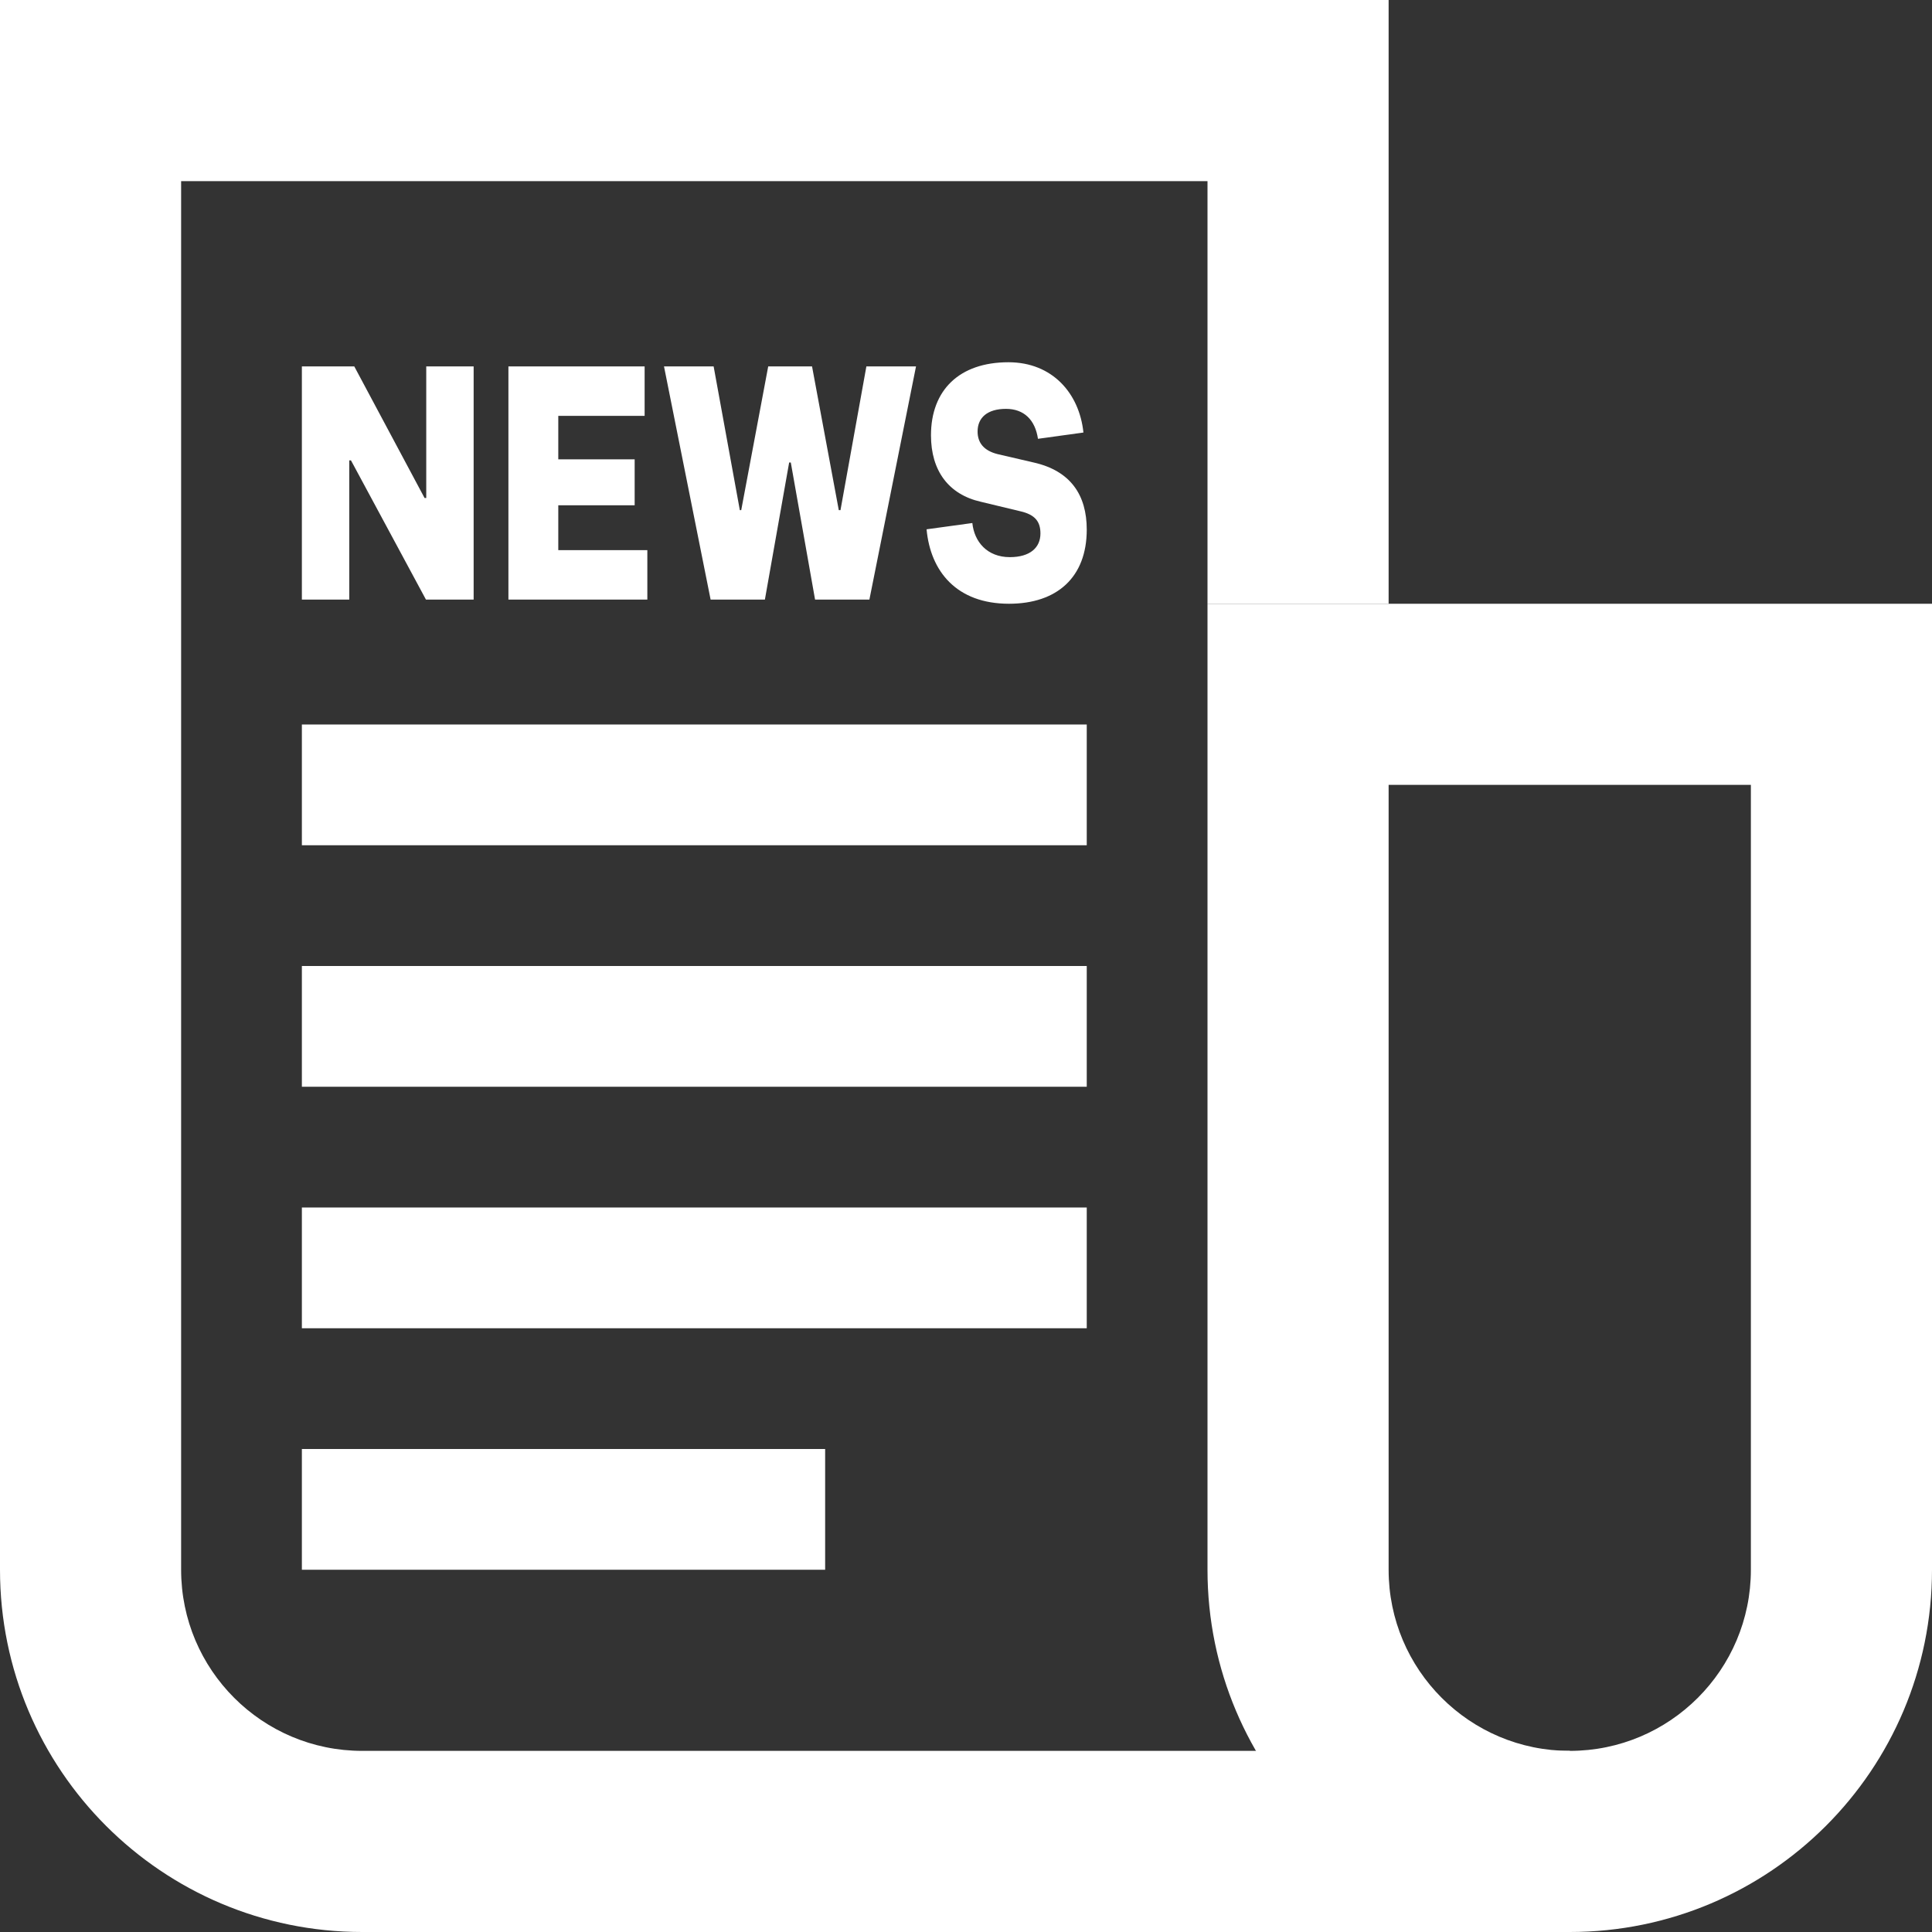
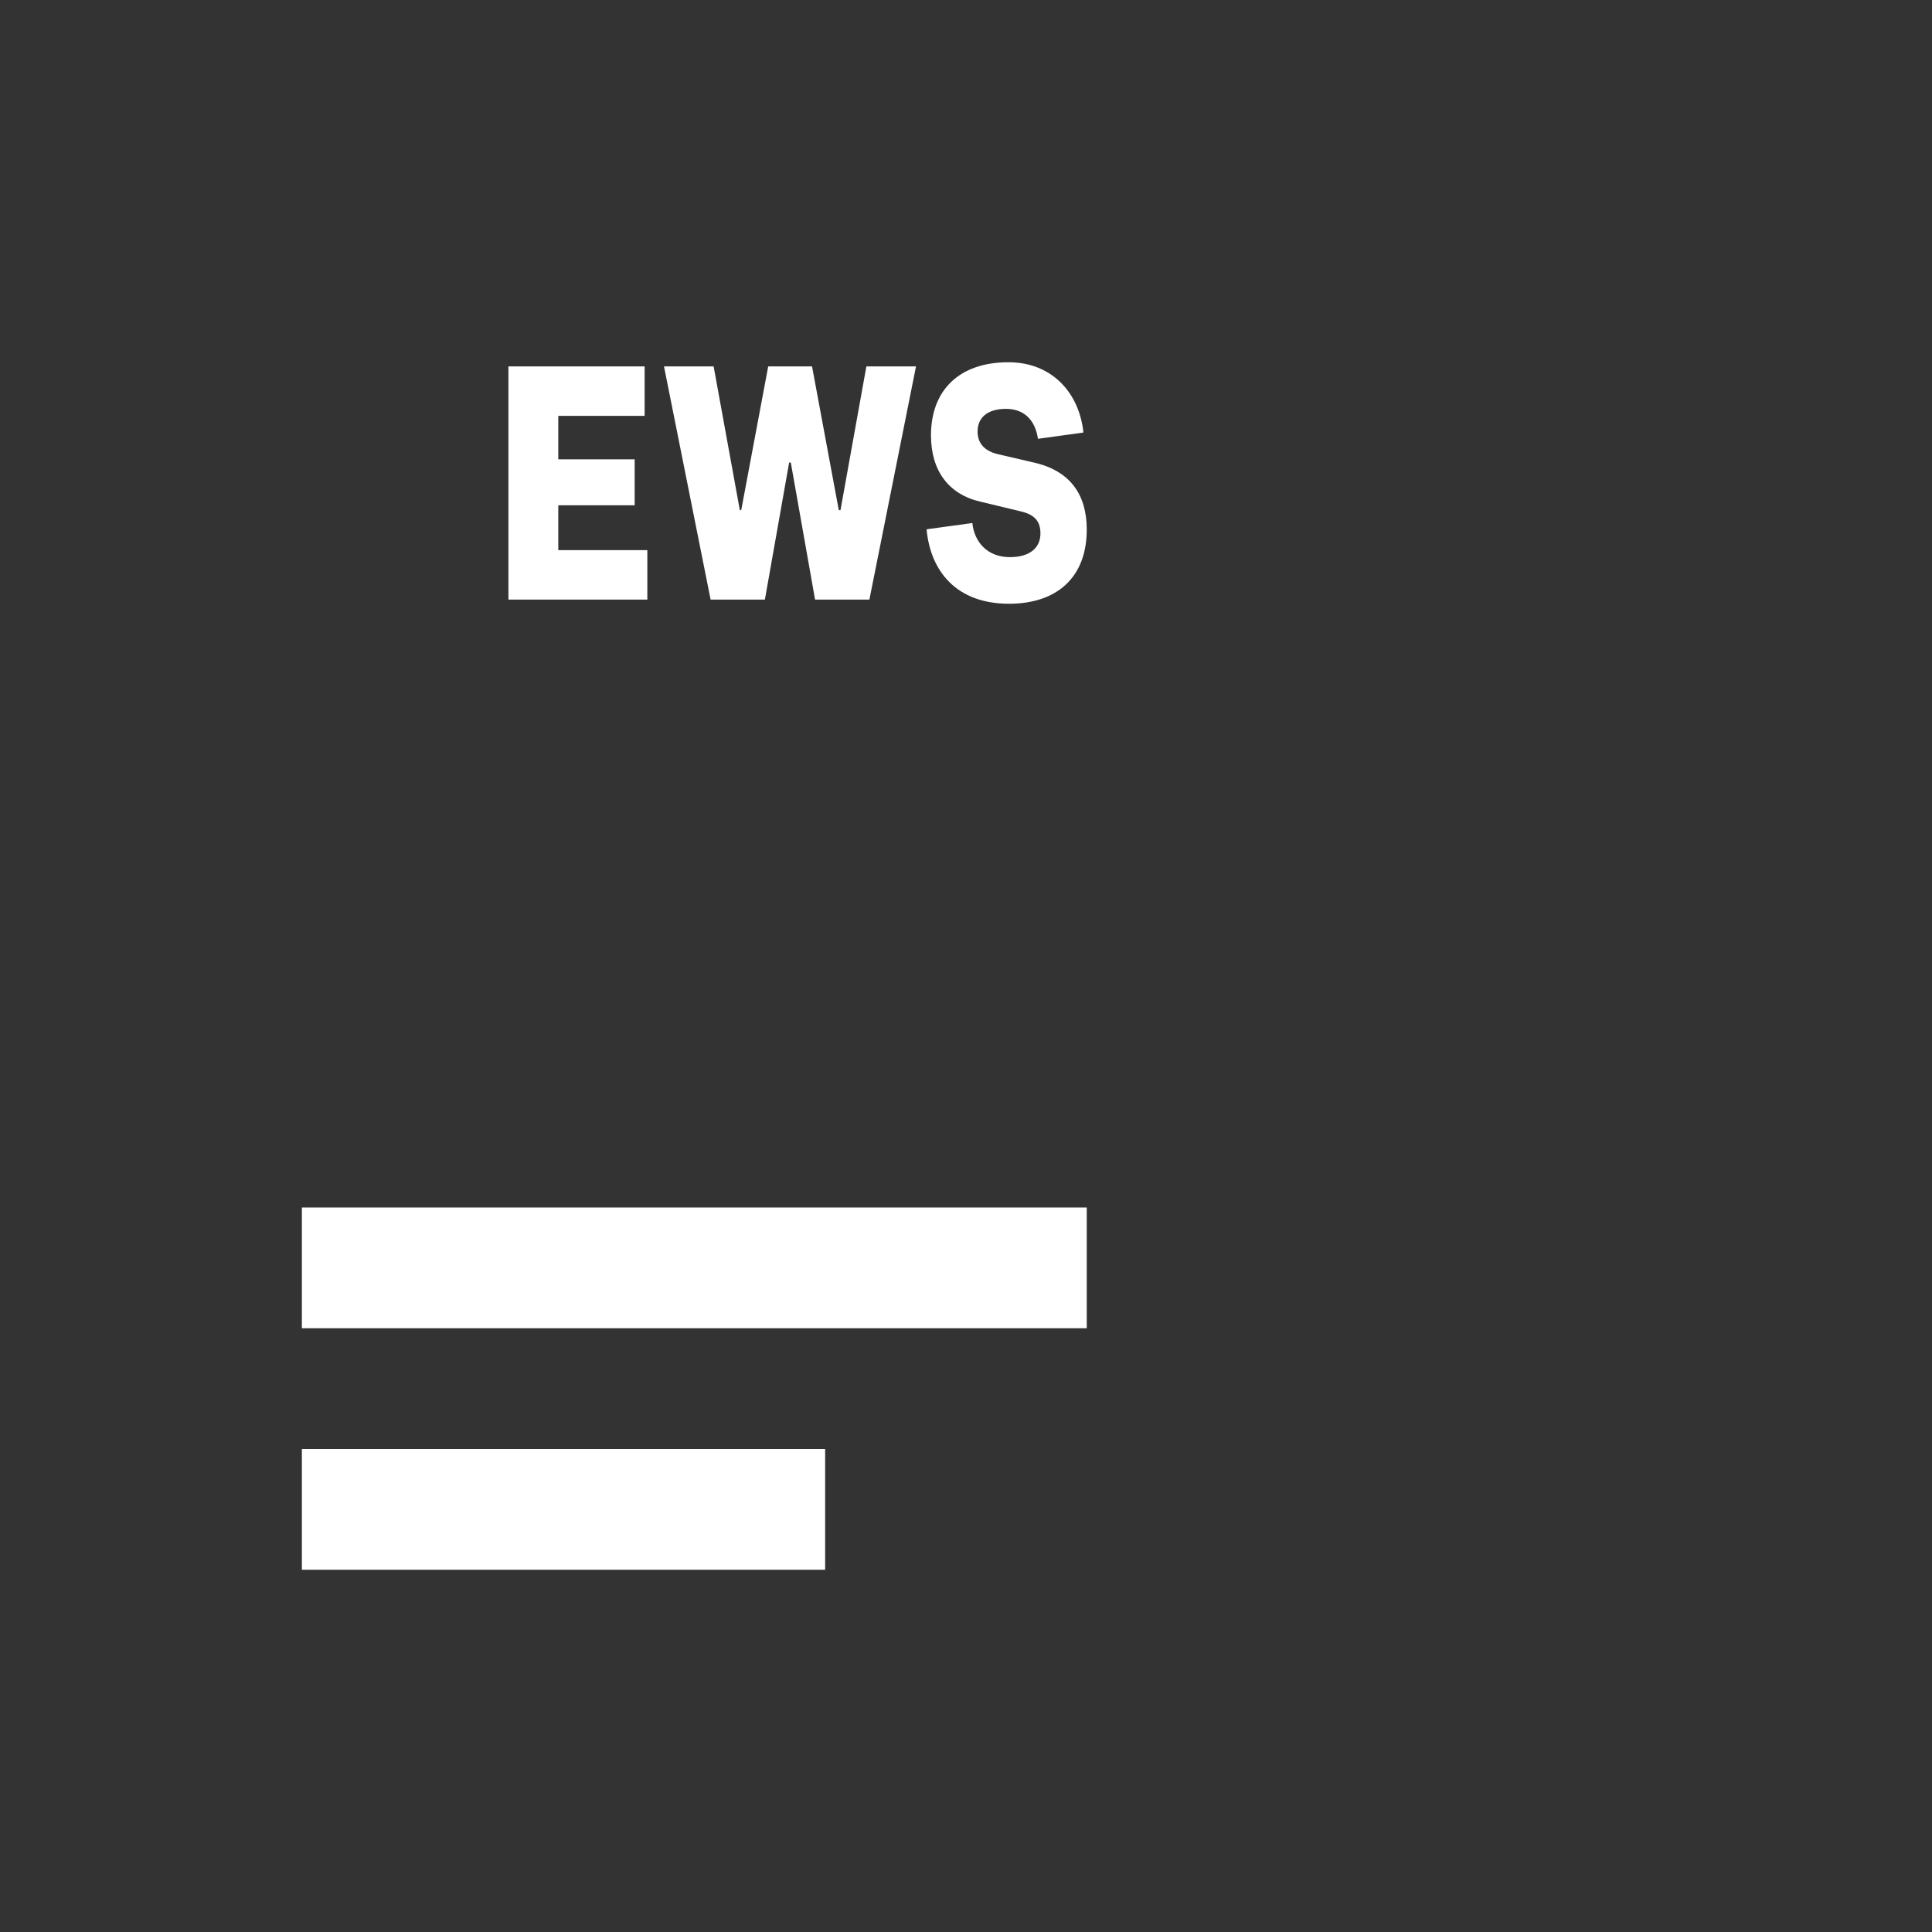
<svg xmlns="http://www.w3.org/2000/svg" width="32" height="32" viewBox="0 0 32 32" fill="none">
  <rect x="0" y="0" width="32" height="32" fill="#333333" stroke="none" />
-   <path fill-rule="evenodd" clip-rule="evenodd" d="M29 13H23V26C23 27.657 24.343 29 26 29C27.657 29 29 27.657 29 26V13ZM20 10V26C20 29.314 22.686 32 26 32C29.314 32 32 29.314 32 26V10H20Z" fill="white" />
-   <path d="M3 3H20V10H23V0H0V26C0 29.314 2.686 32 6 32H23H26V29H20H6C4.343 29 3 27.657 3 26V3Z" fill="white" />
-   <path d="M18 12H5V14H18V12Z" fill="white" />
-   <path d="M18 16H5V18H18V16Z" fill="white" />
  <path d="M18 20H5V22H18V20Z" fill="white" />
  <path d="M13.667 24H5V26H13.667V24Z" fill="white" />
-   <path d="M5.785 9.931V7.625H5.813L7.055 9.931H7.845V6.069H7.06V8.248H7.032L5.868 6.069H5V9.931H5.785Z" fill="white" />
  <path d="M10.722 9.931V9.112H9.247V8.369H10.512V7.608H9.247V6.888H10.677V6.069H8.421V9.931H10.722Z" fill="white" />
  <path d="M11.77 9.931H12.669L13.071 7.66H13.098L13.5 9.931H14.4L15.172 6.069H14.35L13.921 8.45H13.893L13.45 6.069H12.724L12.277 8.45H12.254L11.82 6.069H10.998L11.77 9.931Z" fill="white" />
  <path d="M16.525 7.522C16.292 7.464 16.192 7.331 16.192 7.147C16.192 6.916 16.356 6.772 16.662 6.772C16.963 6.772 17.146 6.957 17.192 7.268L17.945 7.164C17.877 6.513 17.429 6 16.703 6C15.89 6 15.42 6.461 15.42 7.21C15.42 7.798 15.712 8.19 16.246 8.311L16.895 8.467C17.151 8.524 17.233 8.646 17.233 8.836C17.233 9.072 17.059 9.228 16.726 9.228C16.351 9.228 16.137 8.974 16.105 8.663L15.347 8.767C15.411 9.464 15.845 10 16.712 10C17.507 10 18 9.562 18 8.772C18 8.202 17.735 7.798 17.119 7.66L16.525 7.522Z" fill="white" />
</svg>